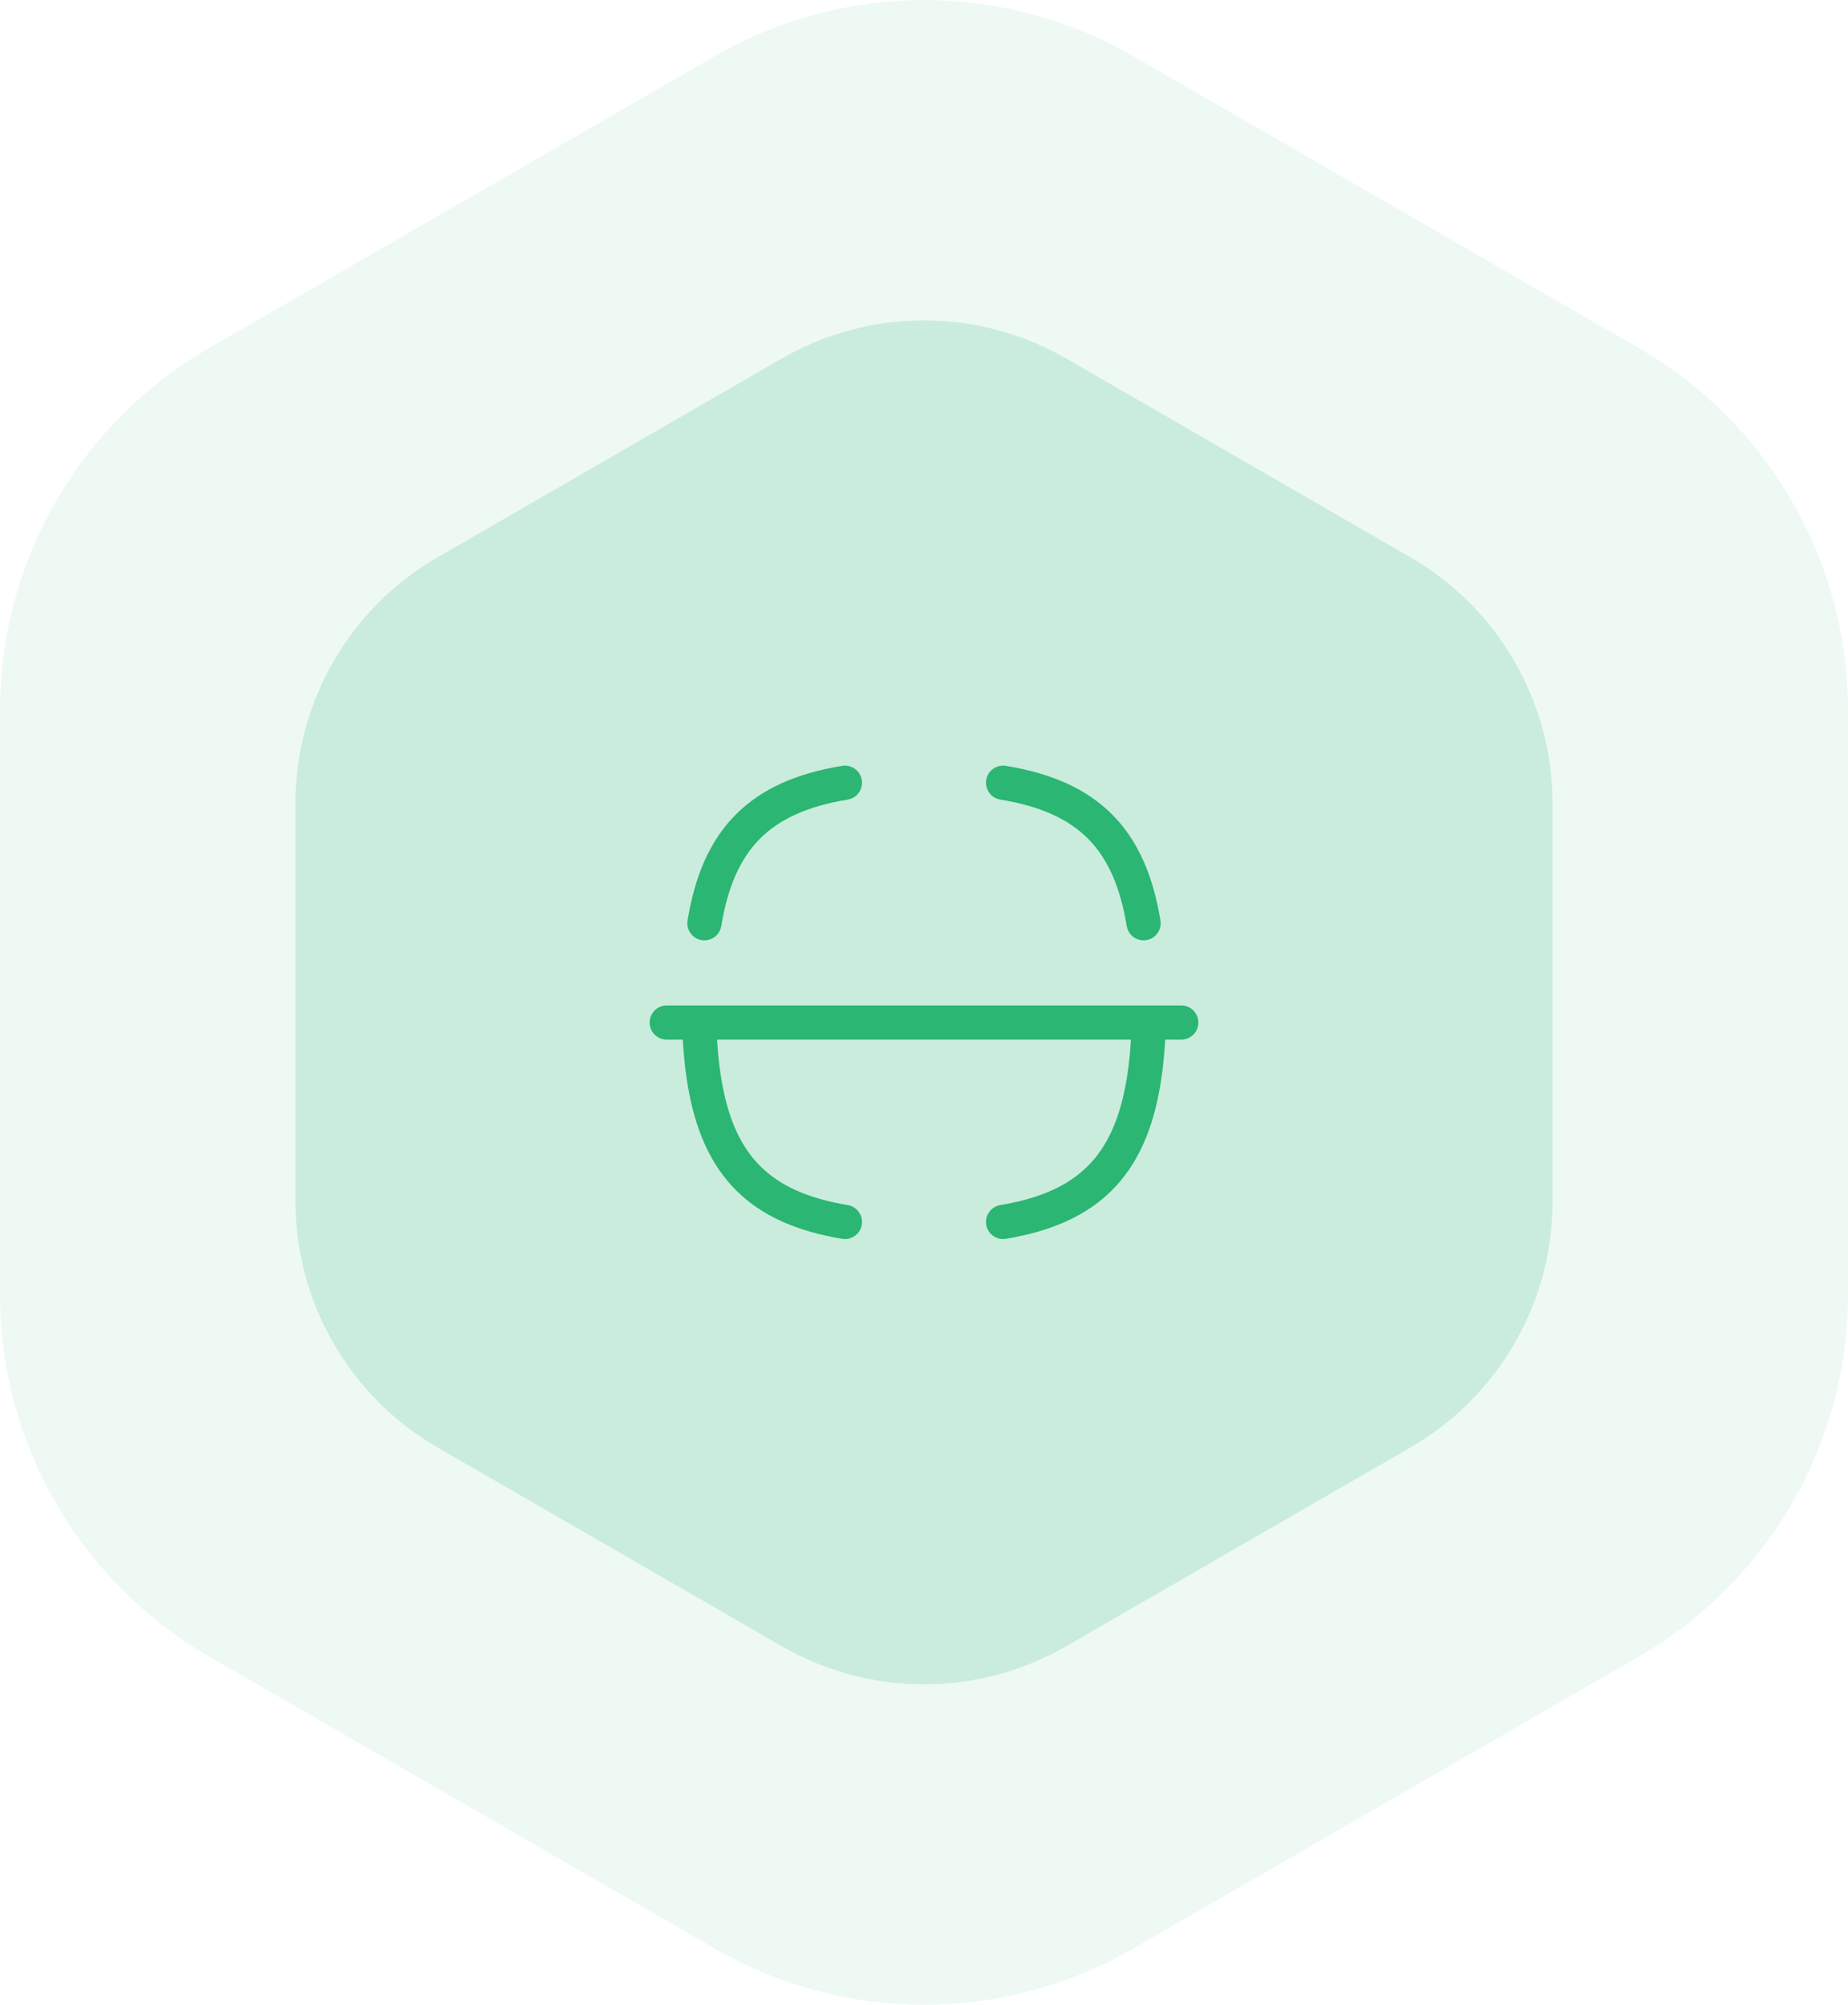
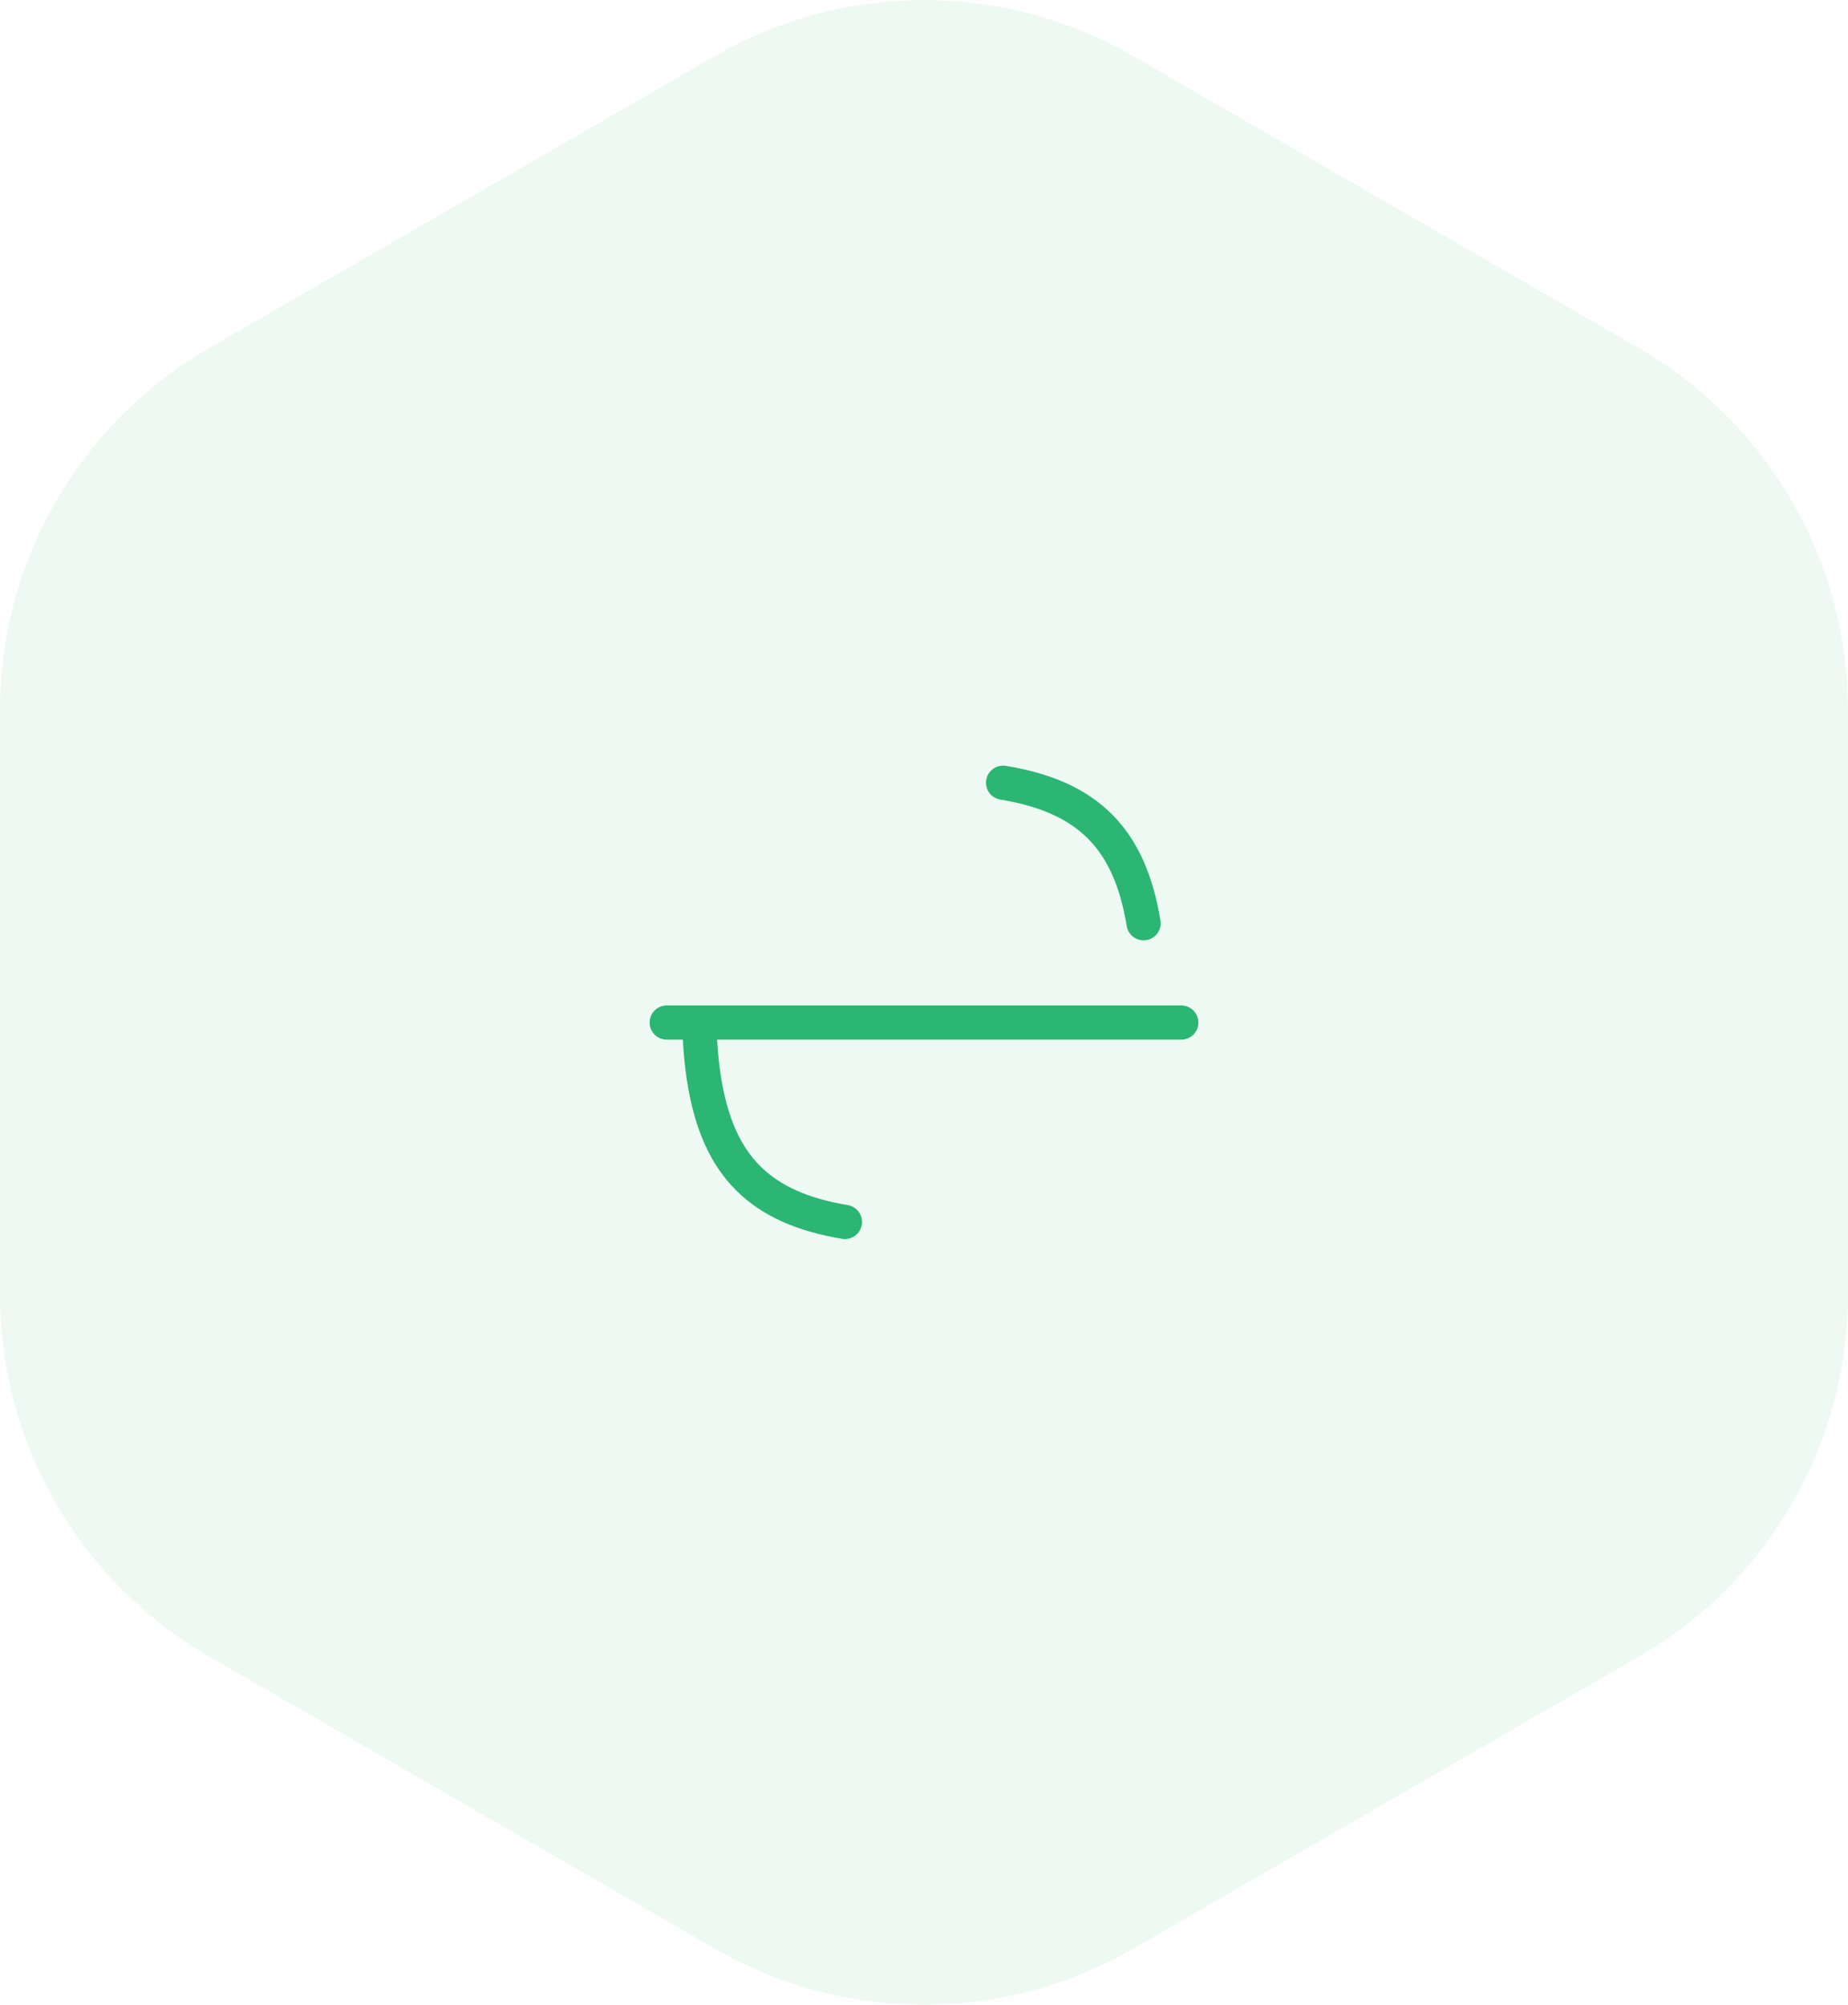
<svg xmlns="http://www.w3.org/2000/svg" id="Layer_2" data-name="Layer 2" viewBox="0 0 216.25 234.55">
  <defs>
    <style>
      .cls-1 {
        opacity: .08;
      }

      .cls-1, .cls-2 {
        fill: #2bb673;
        isolation: isolate;
        stroke-width: 0px;
      }

      .cls-3 {
        fill: none;
        stroke: #2bb673;
        stroke-linecap: round;
        stroke-linejoin: round;
        stroke-width: 4px;
      }

      .cls-2 {
        opacity: .18;
      }
    </style>
  </defs>
  <path class="cls-1" d="M216.25,151.45v-68.34c0-17.49-9.33-33.63-24.47-42.38L132.59,6.56c-15.14-8.74-33.8-8.74-48.93,0L24.47,40.72C9.33,49.47,0,65.62,0,83.1v68.34c0,17.49,9.33,33.63,24.47,42.38l59.19,34.18c15.14,8.74,33.8,8.74,48.93,0l59.19-34.18c15.14-8.73,24.47-24.89,24.47-42.37h0Z" />
-   <path class="cls-2" d="M181.68,140.53v-46.5c0-11.9-6.35-22.88-16.64-28.83l-40.27-23.25c-10.3-5.95-22.99-5.95-33.29,0l-40.27,23.25c-10.3,5.95-16.64,16.94-16.64,28.83v46.5c0,11.9,6.35,22.88,16.64,28.83l40.27,23.25c10.3,5.95,22.99,5.95,33.29,0l40.27-23.25c10.3-5.94,16.65-16.93,16.65-28.82h0Z" />
  <g>
    <path class="cls-3" d="M138.23,119.64h-60.21" />
-     <path class="cls-3" d="M82.43,108.02c1.62-9.91,6.52-14.81,16.44-16.44" />
    <path class="cls-3" d="M98.87,142.97c-9.91-1.65-14.81-6.52-16.44-16.44h0c-.34-2.04-.54-4.35-.6-6.88" />
-     <path class="cls-3" d="M134.42,119.65c-.06,2.54-.26,4.84-.6,6.89h0c-1.63,9.9-6.53,14.78-16.44,16.43" />
    <path class="cls-3" d="M117.38,91.58c9.91,1.62,14.81,6.52,16.44,16.44" />
  </g>
</svg>